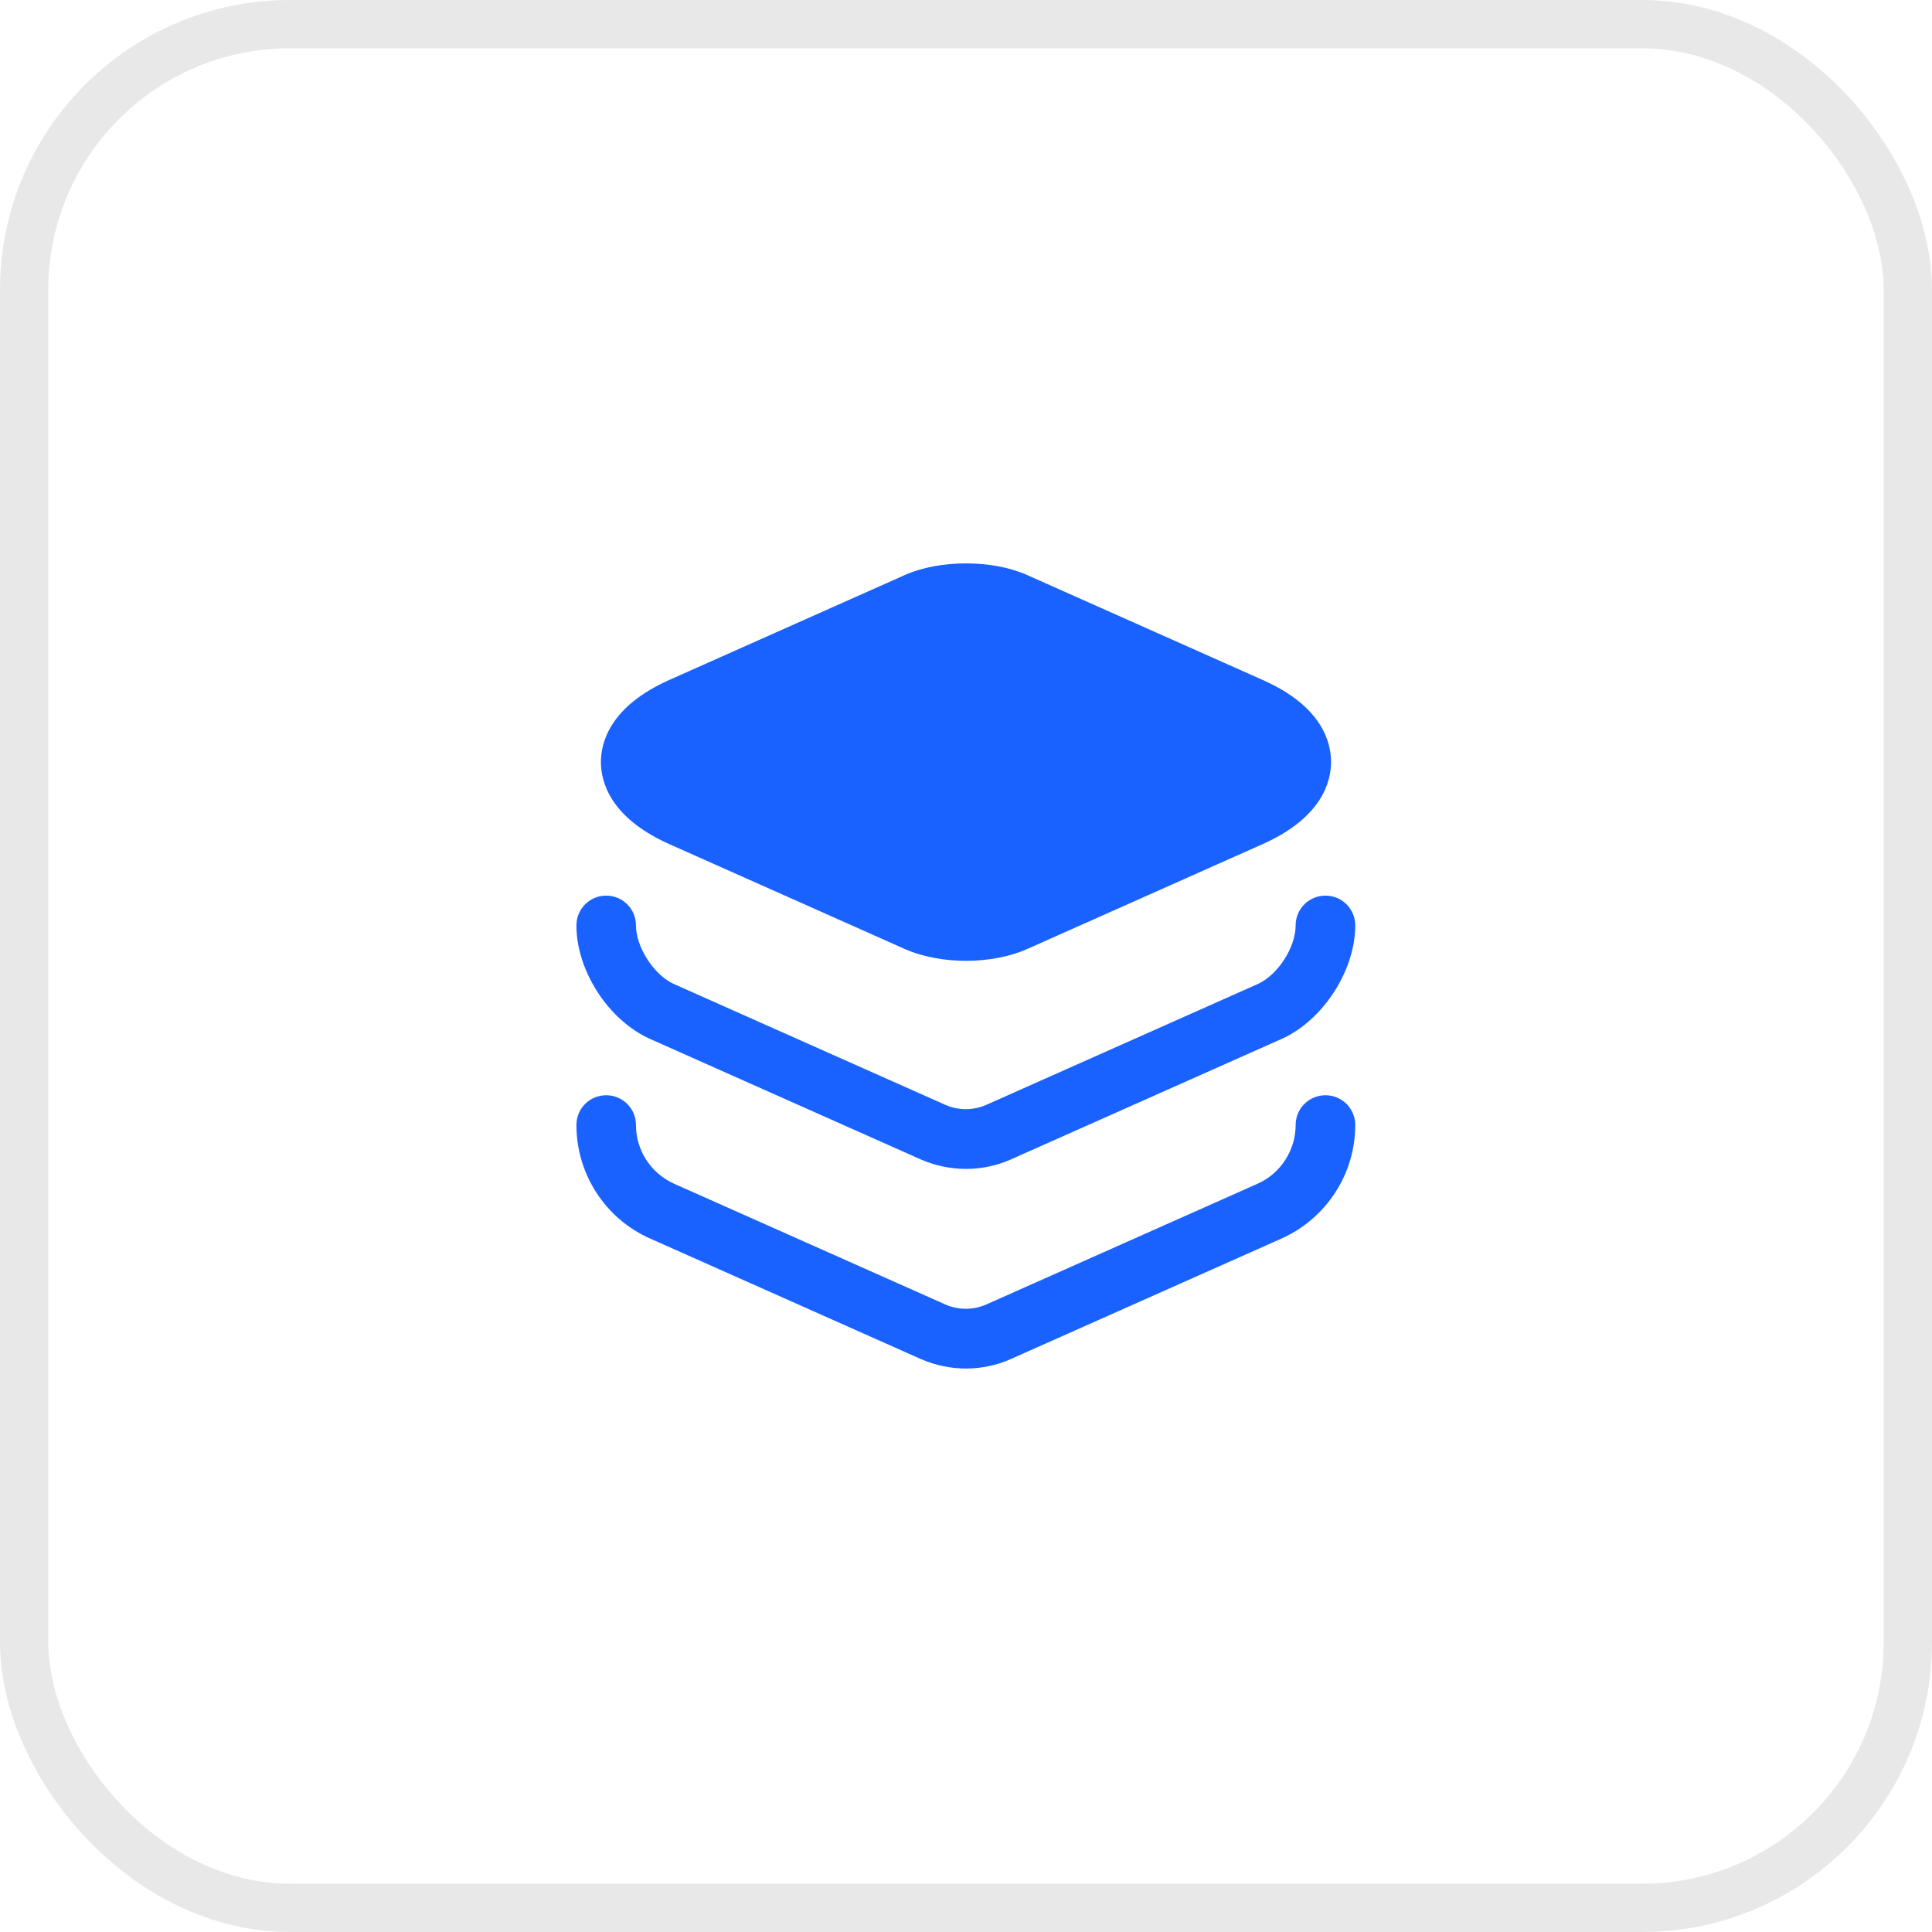
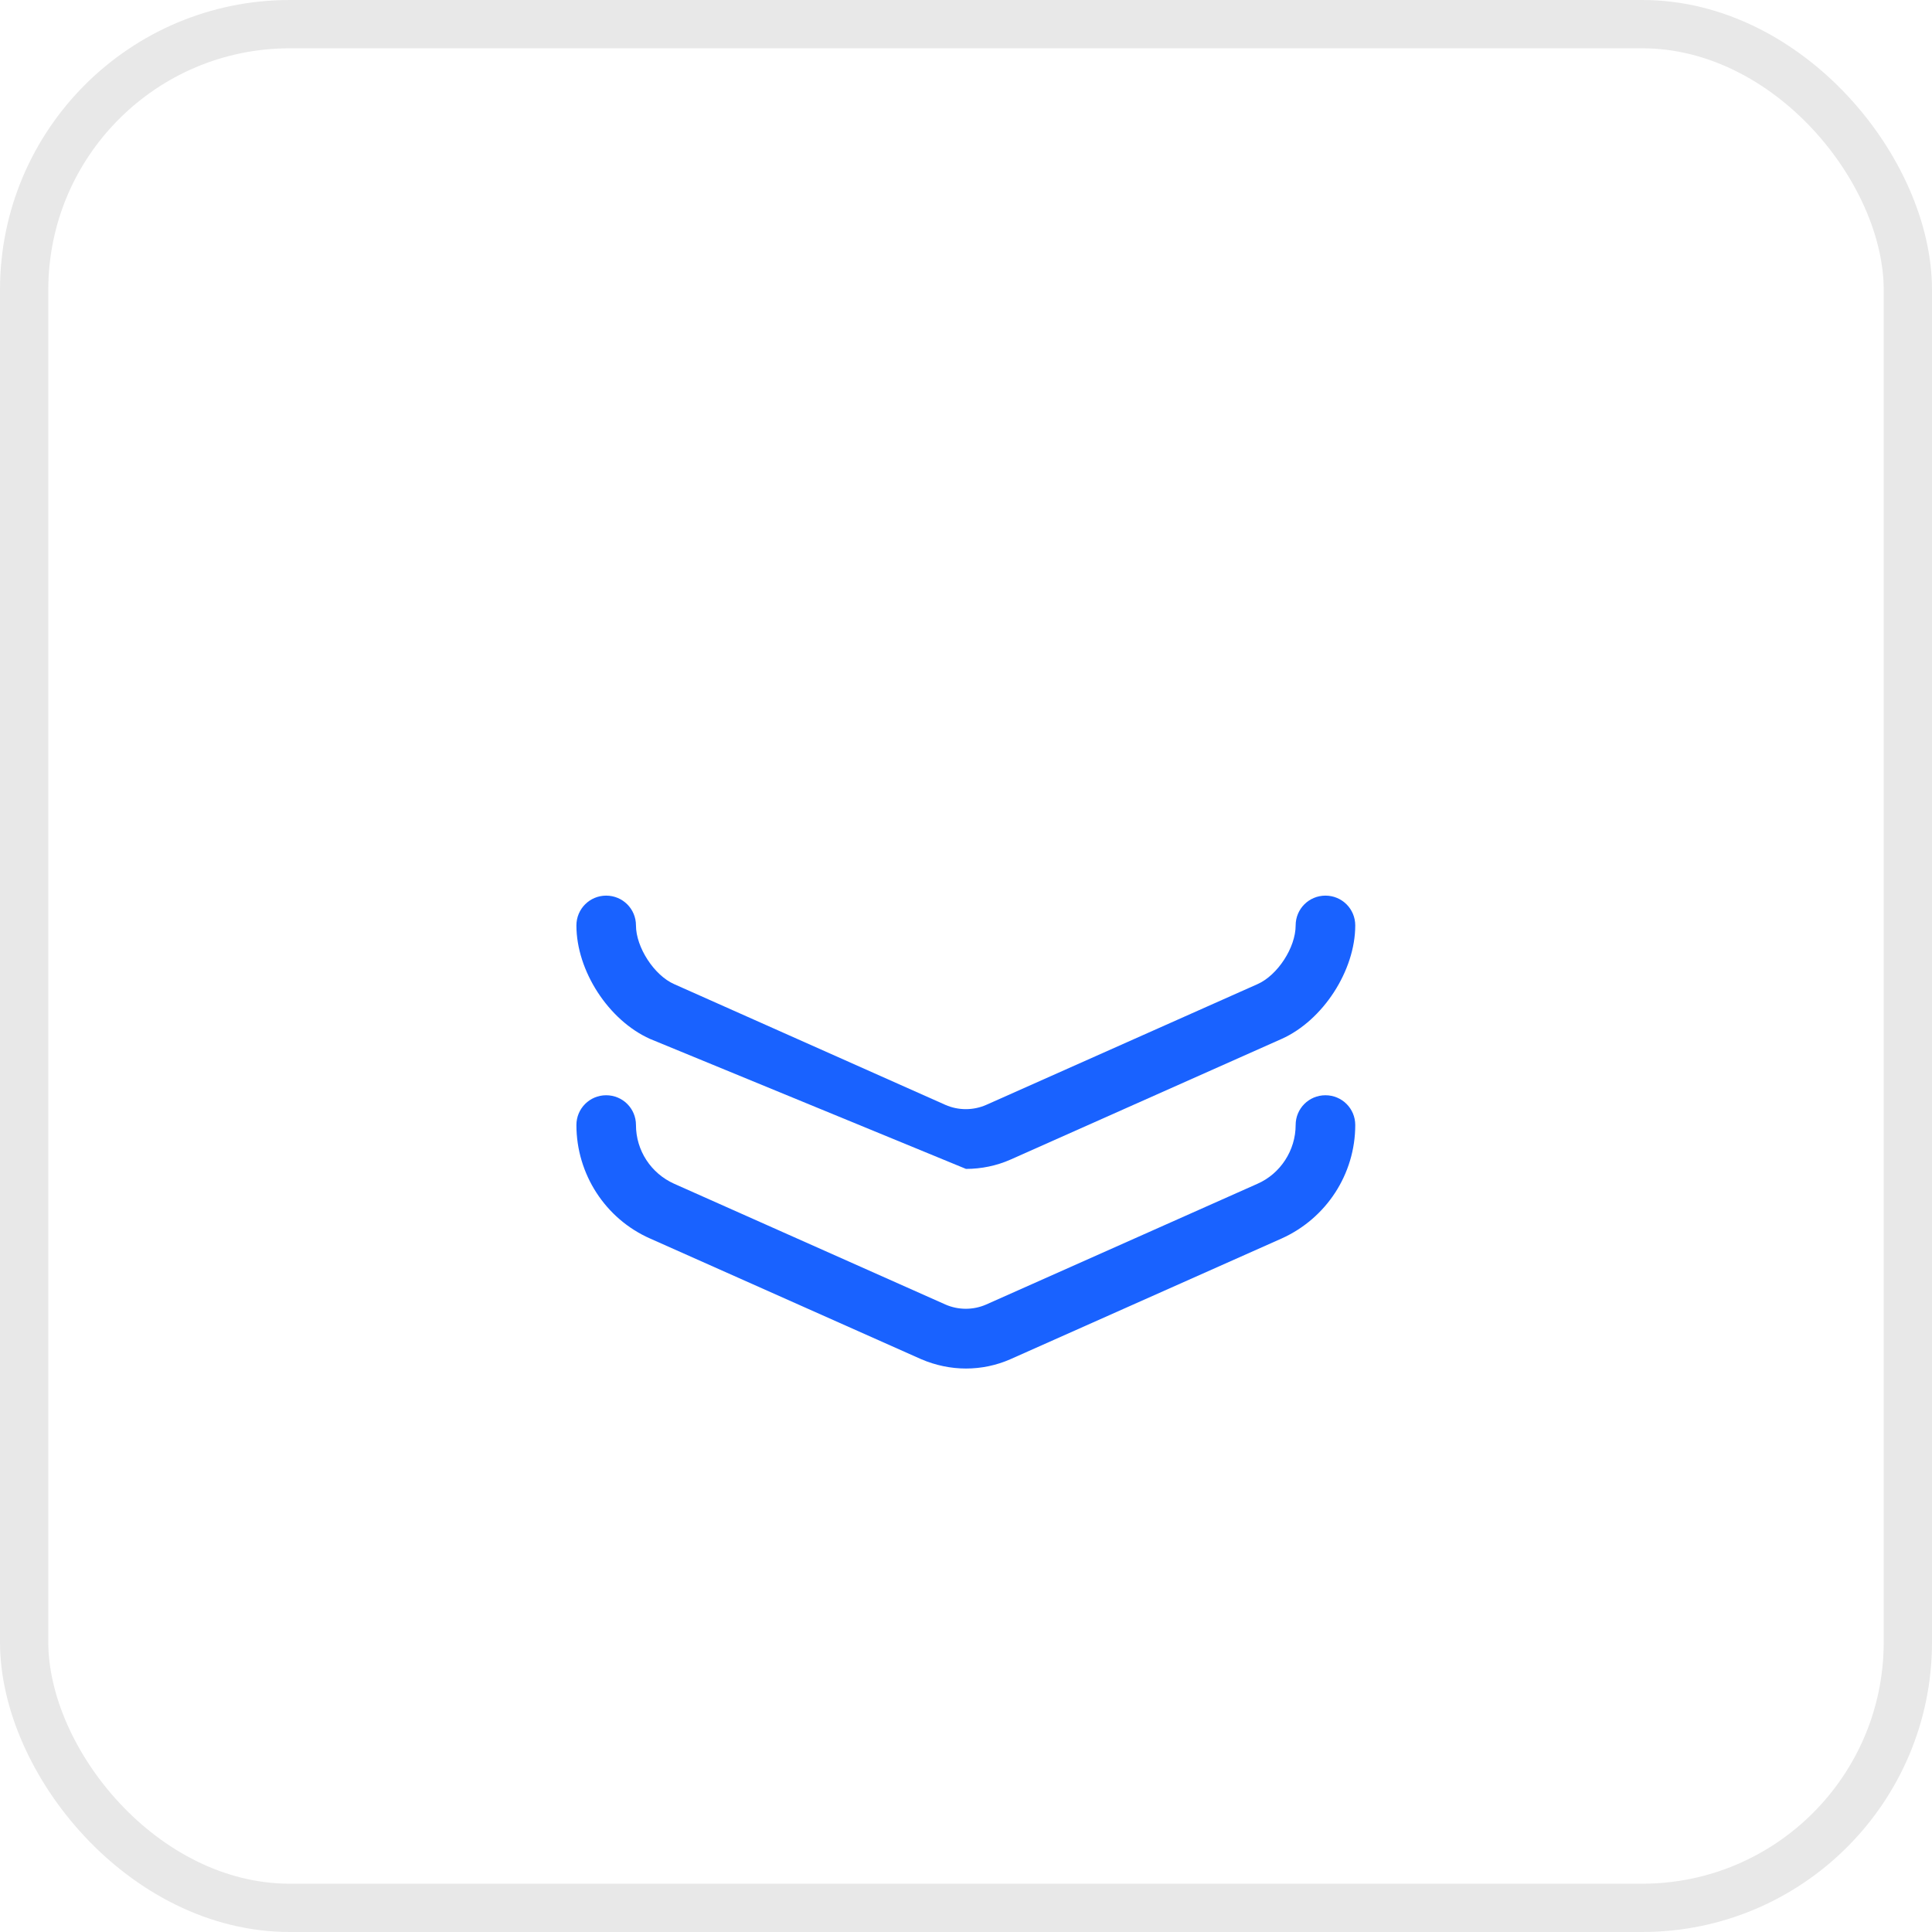
<svg xmlns="http://www.w3.org/2000/svg" width="40" height="40" viewBox="0 0 40 40" fill="none">
  <rect x="0.5" y="0.5" width="39" height="39" rx="5.5" stroke="#E8E8E8" />
-   <path d="M26.141 14.077L21.258 11.902C20.541 11.585 19.458 11.585 18.741 11.902L13.858 14.077C12.625 14.627 12.441 15.377 12.441 15.777C12.441 16.177 12.625 16.927 13.858 17.477L18.741 19.652C19.1 19.81 19.55 19.893 20 19.893C20.45 19.893 20.9 19.81 21.258 19.652L26.141 17.477C27.375 16.927 27.558 16.177 27.558 15.777C27.558 15.377 27.383 14.627 26.141 14.077Z" fill="#1962FF" />
-   <path d="M20 24.201C19.684 24.201 19.367 24.135 19.075 24.01L13.459 21.51C12.6 21.126 11.934 20.101 11.934 19.16C11.934 18.818 12.209 18.543 12.55 18.543C12.892 18.543 13.167 18.818 13.167 19.16C13.167 19.61 13.542 20.193 13.959 20.376L19.575 22.876C19.842 22.993 20.15 22.993 20.417 22.876L26.034 20.376C26.45 20.193 26.825 19.618 26.825 19.16C26.825 18.818 27.1 18.543 27.442 18.543C27.784 18.543 28.059 18.818 28.059 19.16C28.059 20.093 27.392 21.126 26.534 21.51L20.917 24.01C20.634 24.135 20.317 24.201 20 24.201Z" fill="#1962FF" />
+   <path d="M20 24.201L13.459 21.51C12.6 21.126 11.934 20.101 11.934 19.16C11.934 18.818 12.209 18.543 12.55 18.543C12.892 18.543 13.167 18.818 13.167 19.16C13.167 19.61 13.542 20.193 13.959 20.376L19.575 22.876C19.842 22.993 20.15 22.993 20.417 22.876L26.034 20.376C26.45 20.193 26.825 19.618 26.825 19.16C26.825 18.818 27.1 18.543 27.442 18.543C27.784 18.543 28.059 18.818 28.059 19.16C28.059 20.093 27.392 21.126 26.534 21.51L20.917 24.01C20.634 24.135 20.317 24.201 20 24.201Z" fill="#1962FF" />
  <path d="M20 28.334C19.684 28.334 19.367 28.267 19.075 28.142L13.459 25.642C12.534 25.234 11.934 24.309 11.934 23.292C11.934 22.951 12.209 22.676 12.55 22.676C12.892 22.676 13.167 22.951 13.167 23.292C13.167 23.817 13.475 24.292 13.959 24.509L19.575 27.009C19.842 27.126 20.15 27.126 20.417 27.009L26.034 24.509C26.509 24.301 26.825 23.817 26.825 23.292C26.825 22.951 27.1 22.676 27.442 22.676C27.784 22.676 28.059 22.951 28.059 23.292C28.059 24.309 27.459 25.226 26.534 25.642L20.917 28.142C20.634 28.267 20.317 28.334 20 28.334Z" fill="#1962FF" />
</svg>